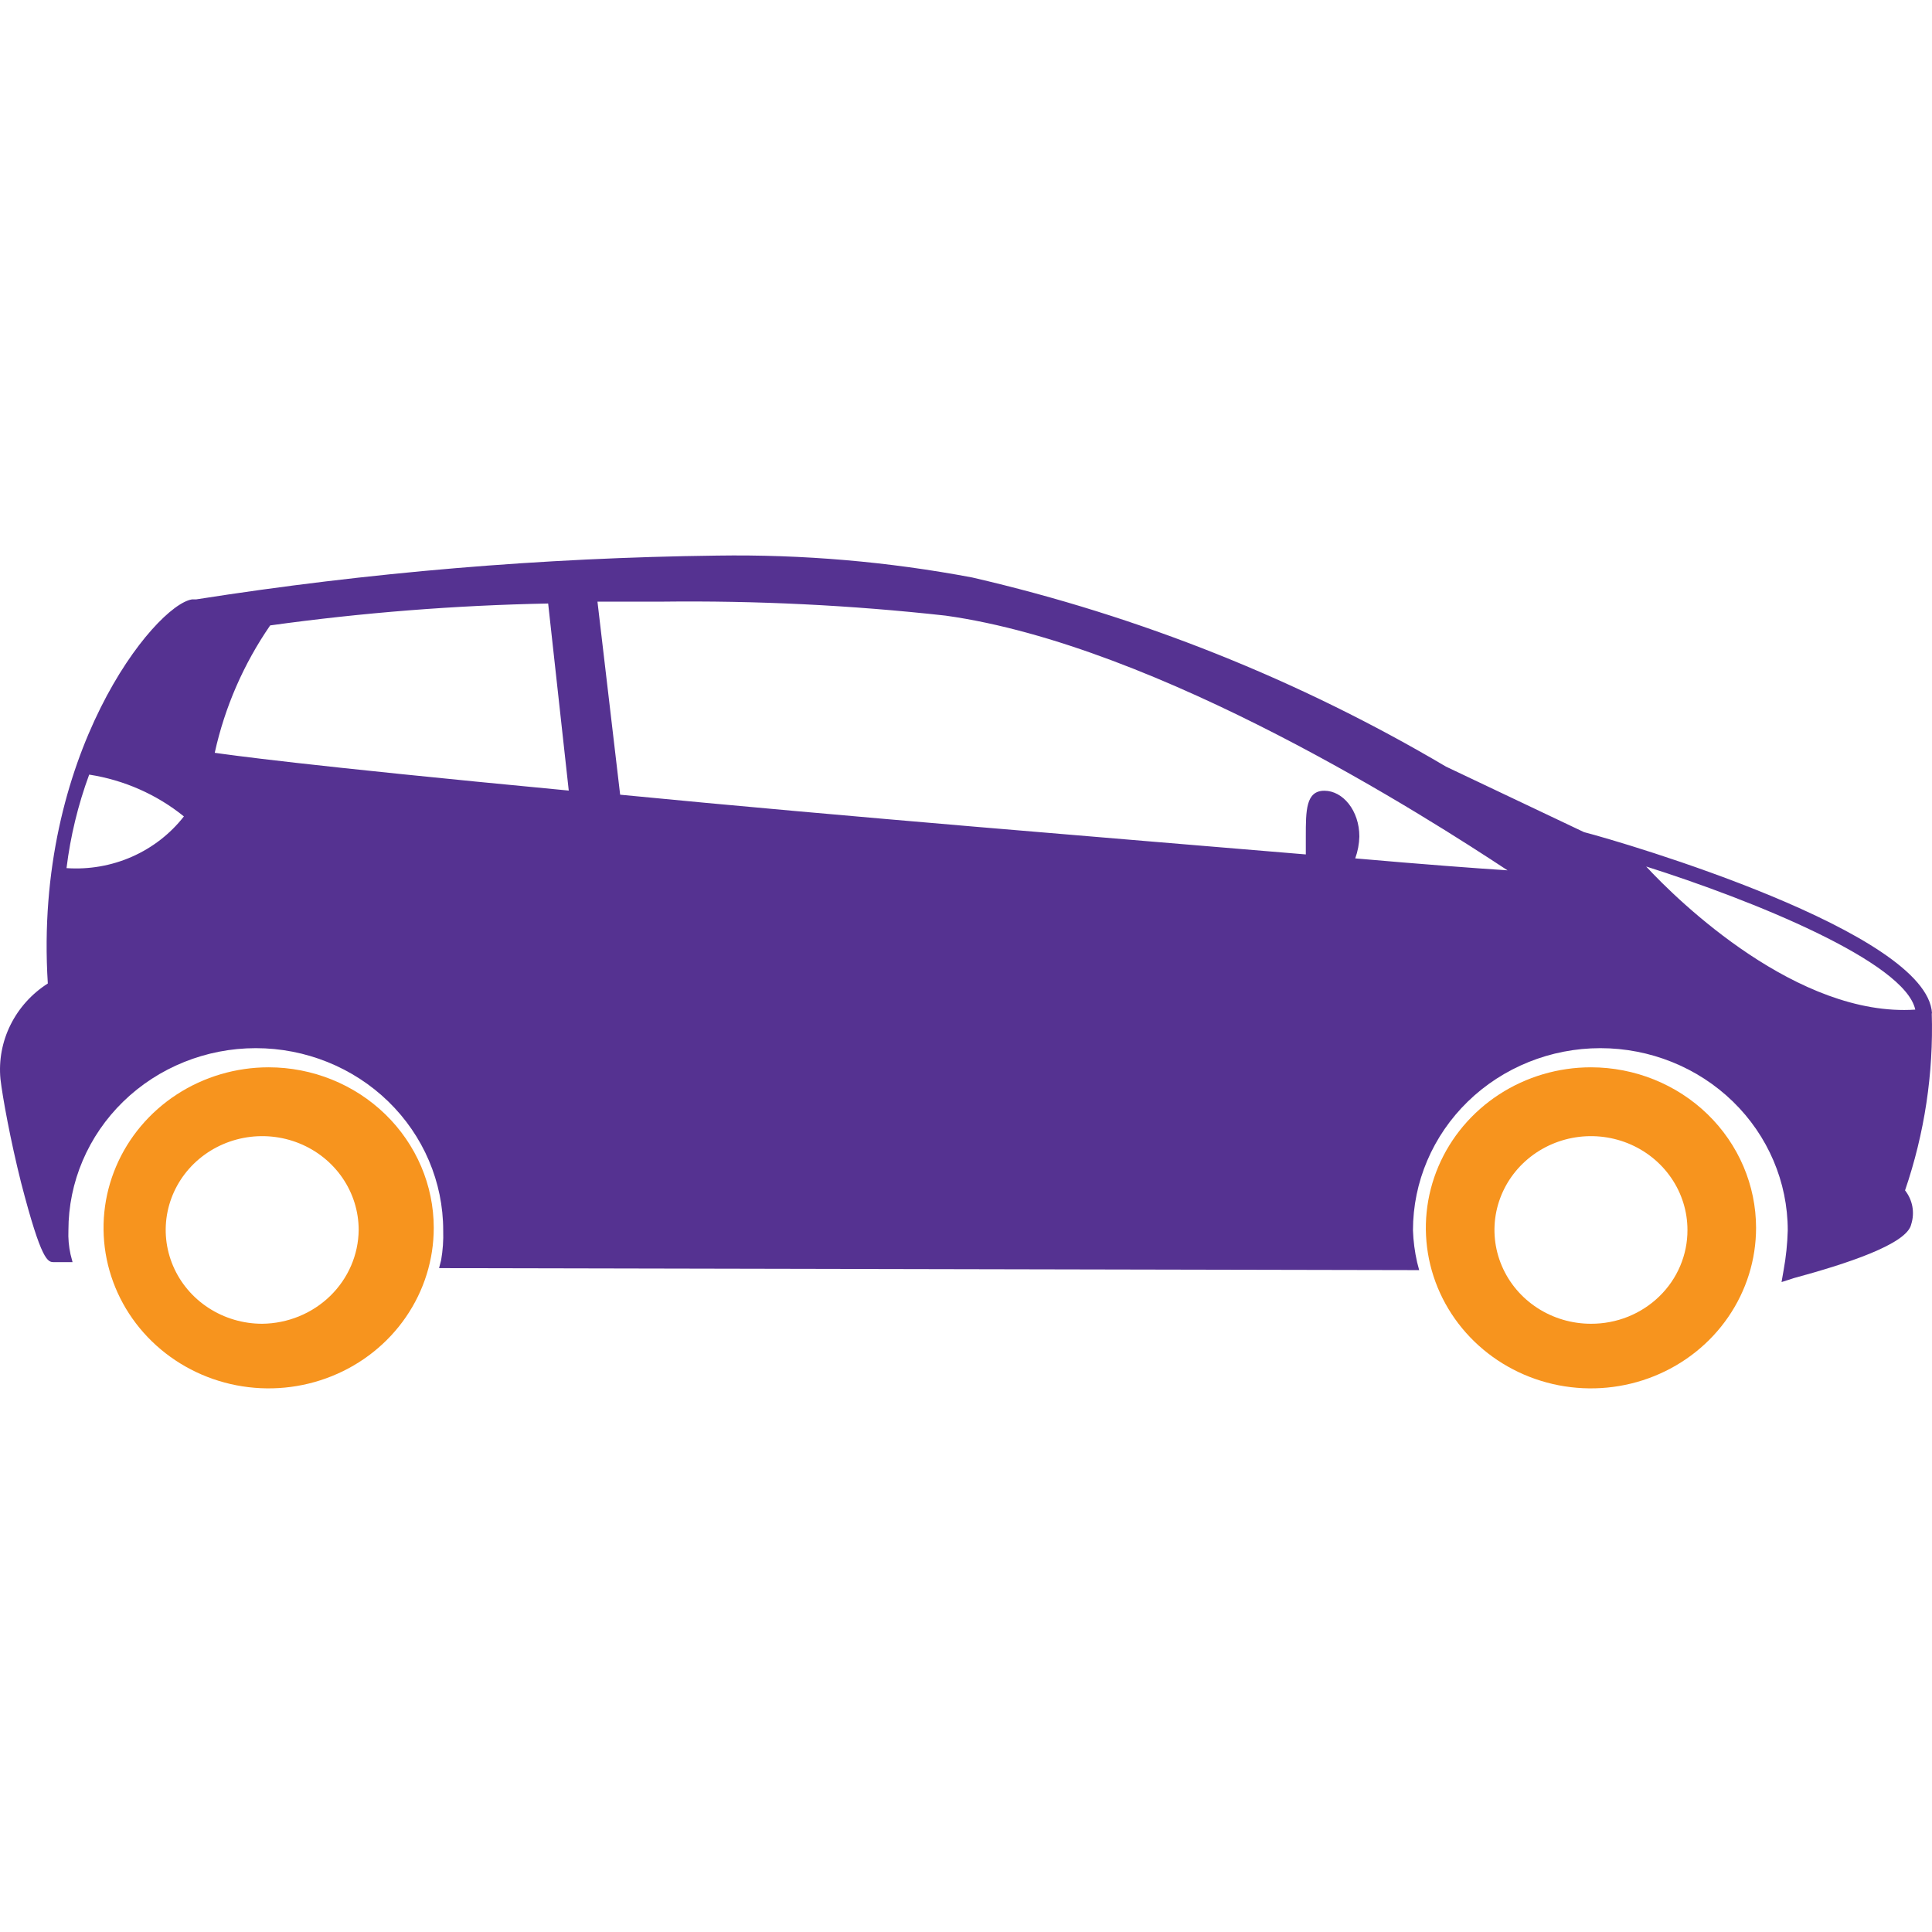
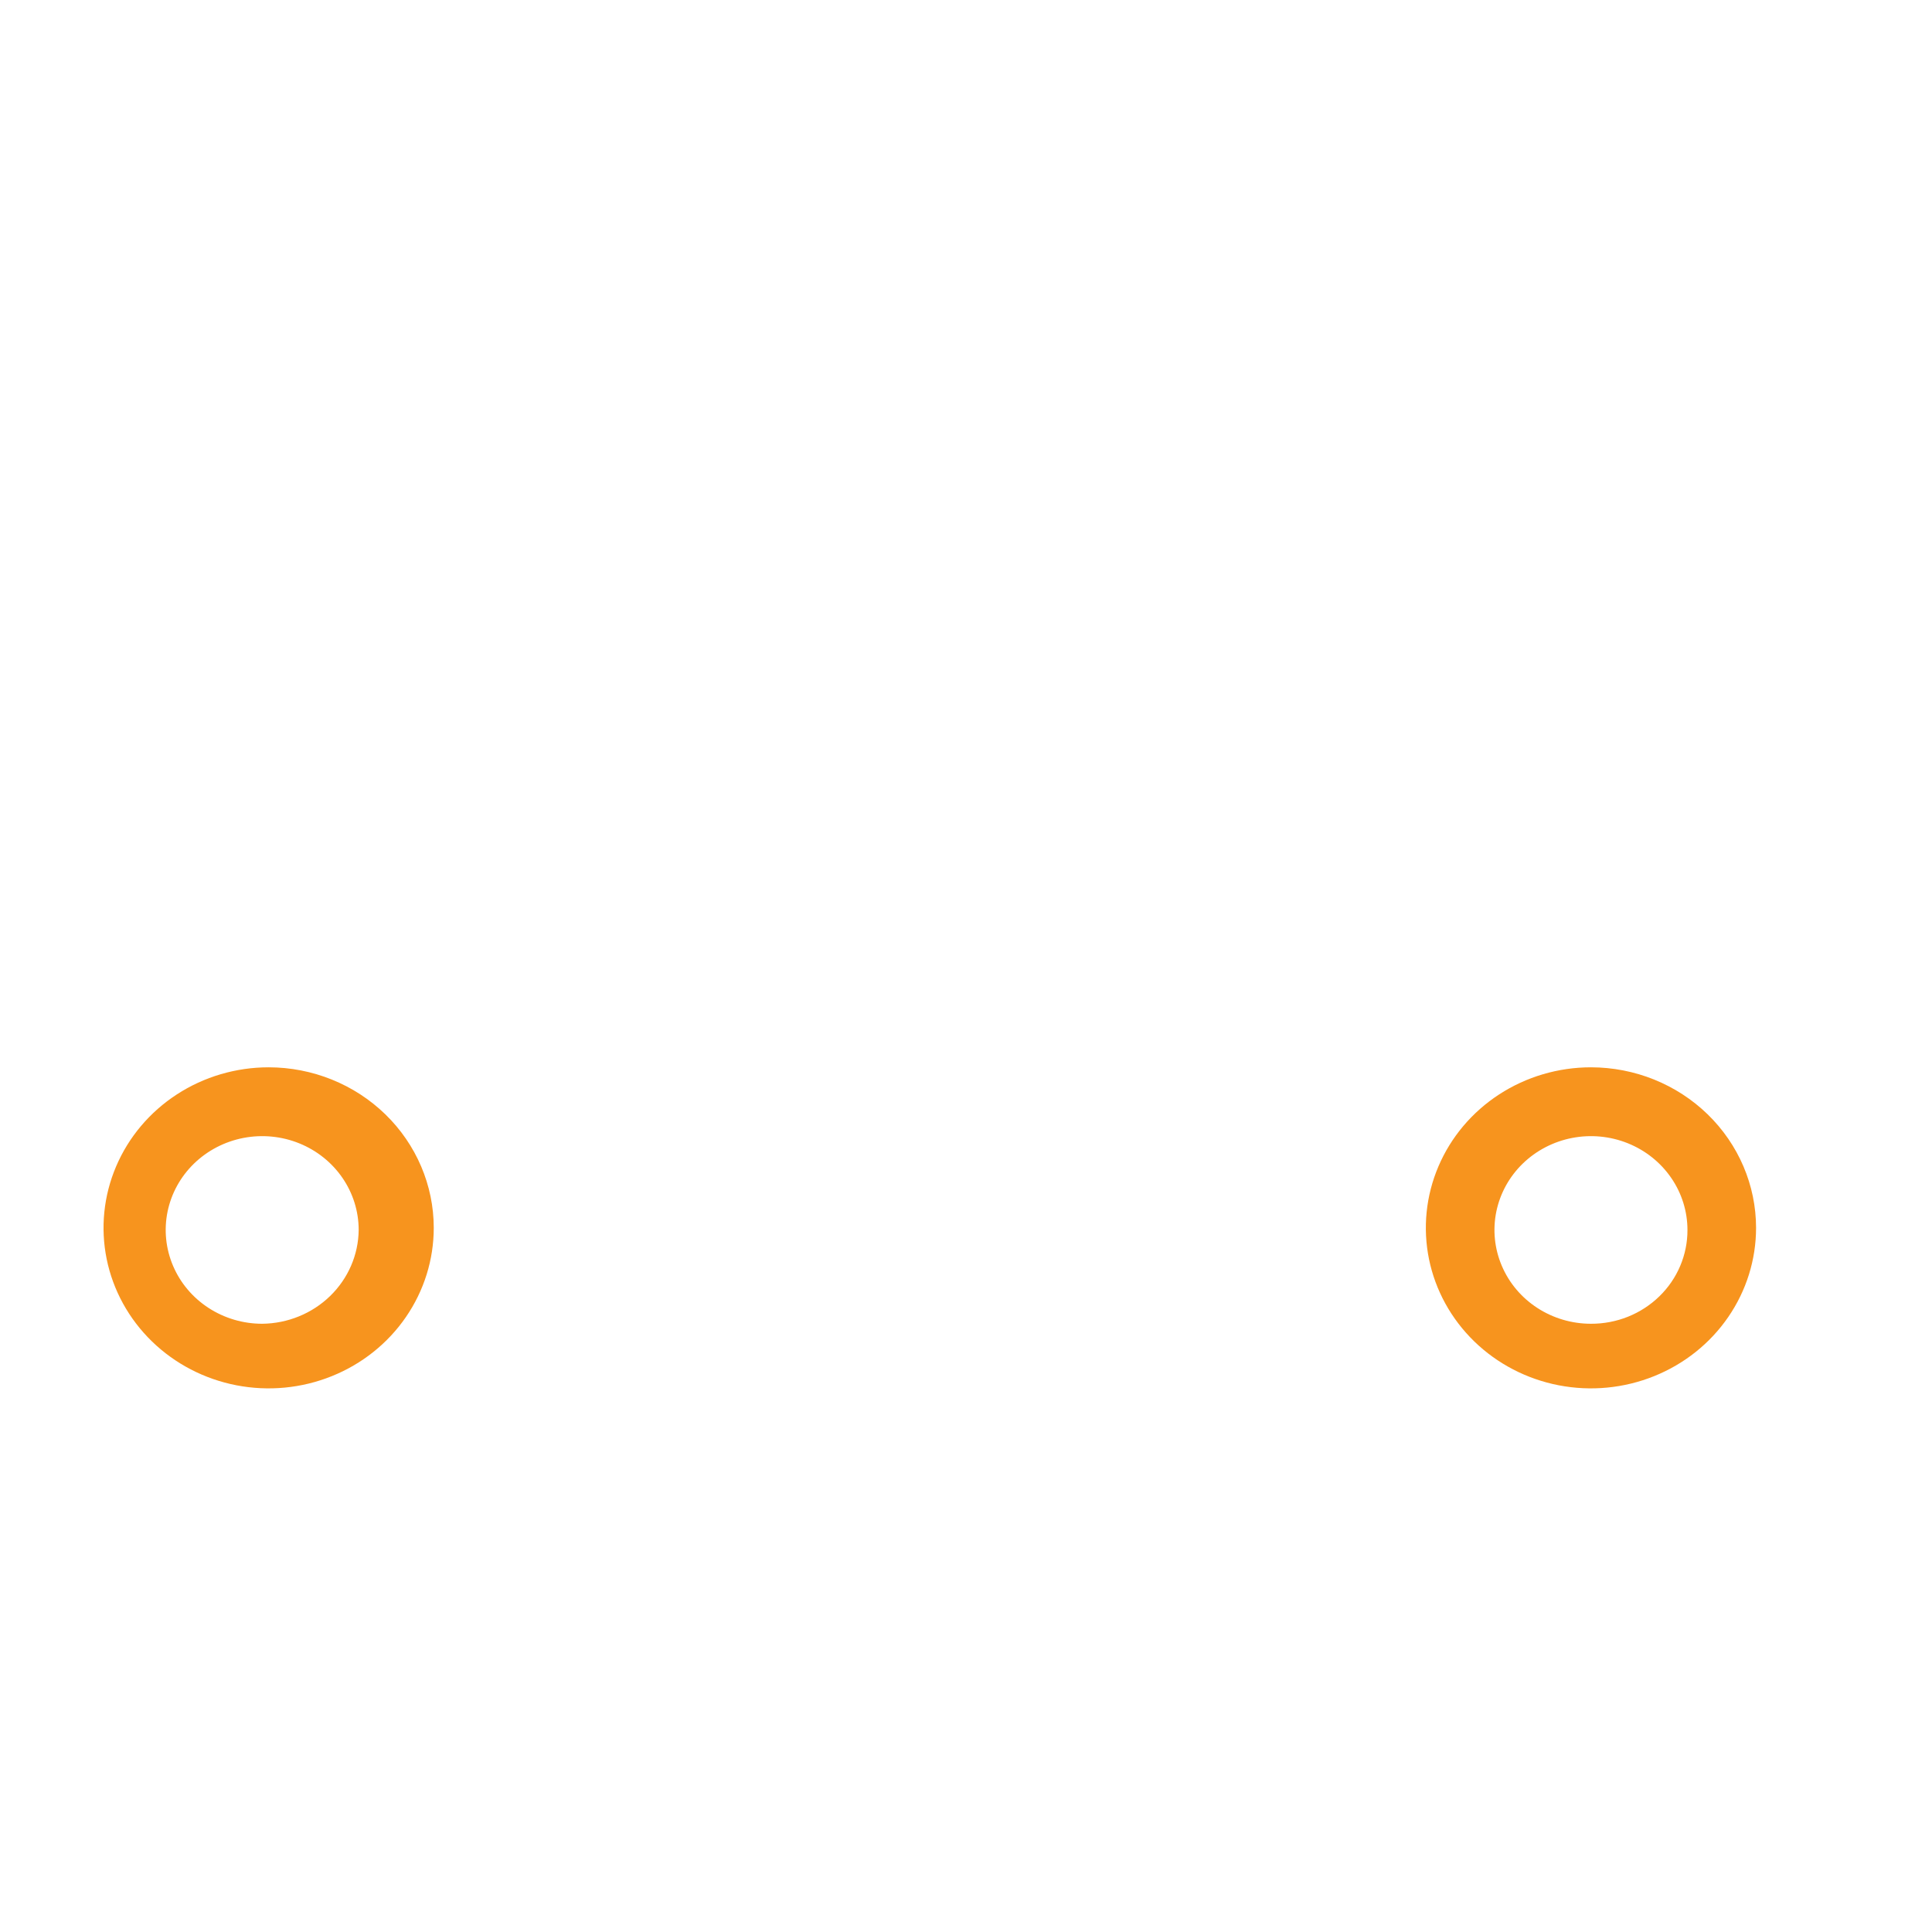
<svg xmlns="http://www.w3.org/2000/svg" width="80" height="80" viewBox="0 0 80 80" fill="none">
  <path d="M11.124 44.195C9.772 44.195 8.45 44.585 7.326 45.315C6.201 46.046 5.325 47.084 4.808 48.299C4.29 49.513 4.155 50.85 4.418 52.139C4.682 53.429 5.333 54.613 6.29 55.543C7.246 56.472 8.464 57.105 9.79 57.362C11.117 57.618 12.491 57.487 13.741 56.983C14.99 56.48 16.058 55.629 16.809 54.535C17.56 53.442 17.961 52.157 17.961 50.842C17.96 49.08 17.239 47.39 15.957 46.143C14.675 44.897 12.937 44.196 11.124 44.195ZM10.857 54.814C10.067 54.814 9.294 54.586 8.637 54.159C7.98 53.733 7.468 53.126 7.166 52.416C6.863 51.706 6.784 50.925 6.938 50.172C7.093 49.418 7.473 48.726 8.032 48.183C8.591 47.64 9.303 47.27 10.078 47.12C10.853 46.97 11.656 47.047 12.386 47.341C13.116 47.635 13.74 48.133 14.179 48.772C14.618 49.41 14.852 50.161 14.852 50.93C14.842 51.956 14.418 52.938 13.671 53.664C12.925 54.39 11.913 54.803 10.857 54.814Z" fill="#F7941E" />
  <path d="M65.878 44.195C64.526 44.195 63.204 44.585 62.08 45.315C60.955 46.046 60.079 47.084 59.562 48.299C59.044 49.513 58.909 50.85 59.172 52.139C59.436 53.429 60.087 54.613 61.044 55.543C62 56.472 63.218 57.105 64.544 57.362C65.871 57.618 67.245 57.487 68.495 56.983C69.744 56.48 70.812 55.629 71.563 54.535C72.314 53.442 72.715 52.157 72.715 50.842C72.714 49.08 71.993 47.39 70.711 46.143C69.429 44.897 67.691 44.196 65.878 44.195ZM65.878 54.814C65.088 54.814 64.315 54.586 63.658 54.159C63.001 53.733 62.489 53.126 62.187 52.416C61.884 51.706 61.805 50.925 61.959 50.172C62.114 49.418 62.494 48.726 63.053 48.183C63.612 47.64 64.324 47.27 65.099 47.12C65.874 46.97 66.677 47.047 67.407 47.341C68.137 47.635 68.761 48.133 69.2 48.772C69.639 49.41 69.874 50.161 69.874 50.93C69.876 51.44 69.774 51.946 69.574 52.419C69.374 52.891 69.08 53.32 68.708 53.681C68.337 54.042 67.895 54.328 67.41 54.523C66.924 54.717 66.403 54.816 65.878 54.814Z" fill="#F7941E" />
-   <path d="M80 41.962C79.829 38.582 67.21 34.874 65.591 34.457L59.873 31.743C53.797 28.151 47.179 25.509 40.261 23.913C36.779 23.256 33.236 22.952 29.689 23.006C22.463 23.094 15.253 23.7 8.118 24.82H7.947C6.413 25.067 1.381 31.248 1.98 40.724C1.314 41.148 0.78 41.741 0.435 42.438C0.089 43.134 -0.055 43.91 0.019 44.68C0.104 45.422 0.436 47.234 0.872 48.966C1.725 52.262 1.98 52.262 2.236 52.262H3.004L2.919 51.934C2.848 51.609 2.819 51.277 2.833 50.946C2.833 48.945 3.651 47.026 5.106 45.611C6.561 44.197 8.535 43.402 10.592 43.402C12.65 43.402 14.624 44.197 16.079 45.611C17.534 47.026 18.352 48.945 18.352 50.946C18.366 51.359 18.337 51.773 18.266 52.181L18.181 52.51L58.765 52.593L58.679 52.264C58.581 51.831 58.523 51.389 58.508 50.946C58.508 48.945 59.326 47.026 60.781 45.611C62.236 44.197 64.21 43.402 66.267 43.402C68.325 43.402 70.299 44.197 71.754 45.611C73.209 47.026 74.027 48.945 74.027 50.946C74.012 51.498 73.955 52.049 73.856 52.593L73.77 53.088L74.281 52.923C76.413 52.345 78.971 51.522 79.14 50.692C79.215 50.456 79.231 50.205 79.187 49.961C79.142 49.717 79.038 49.487 78.884 49.291C79.692 46.928 80.066 44.446 79.99 41.958L80 41.962ZM2.754 35.95C2.916 34.628 3.231 33.328 3.693 32.075C5.136 32.299 6.491 32.897 7.615 33.806C7.052 34.527 6.313 35.101 5.465 35.475C4.616 35.849 3.685 36.011 2.756 35.947L2.754 35.95ZM8.892 31.171C9.306 29.287 10.085 27.497 11.187 25.897C15.002 25.368 18.845 25.065 22.698 24.99L23.551 32.736C12.295 31.666 9.482 31.254 8.886 31.171H8.892ZM56.117 35.544C56.223 35.252 56.28 34.946 56.288 34.637C56.288 33.566 55.606 32.743 54.838 32.743C54.071 32.743 54.071 33.566 54.071 34.637V35.38C46.226 34.72 34.972 33.814 25.679 32.907L24.74 24.913H27.384C31.314 24.865 35.243 25.058 39.149 25.491C48.016 26.726 59.178 33.897 62.424 36.039C61.145 35.956 58.93 35.791 56.117 35.544ZM68.139 35.872C72.573 37.274 78.882 39.828 79.307 41.806C74.457 42.128 69.514 37.347 68.149 35.864L68.139 35.872Z" fill="#553291" />
</svg>